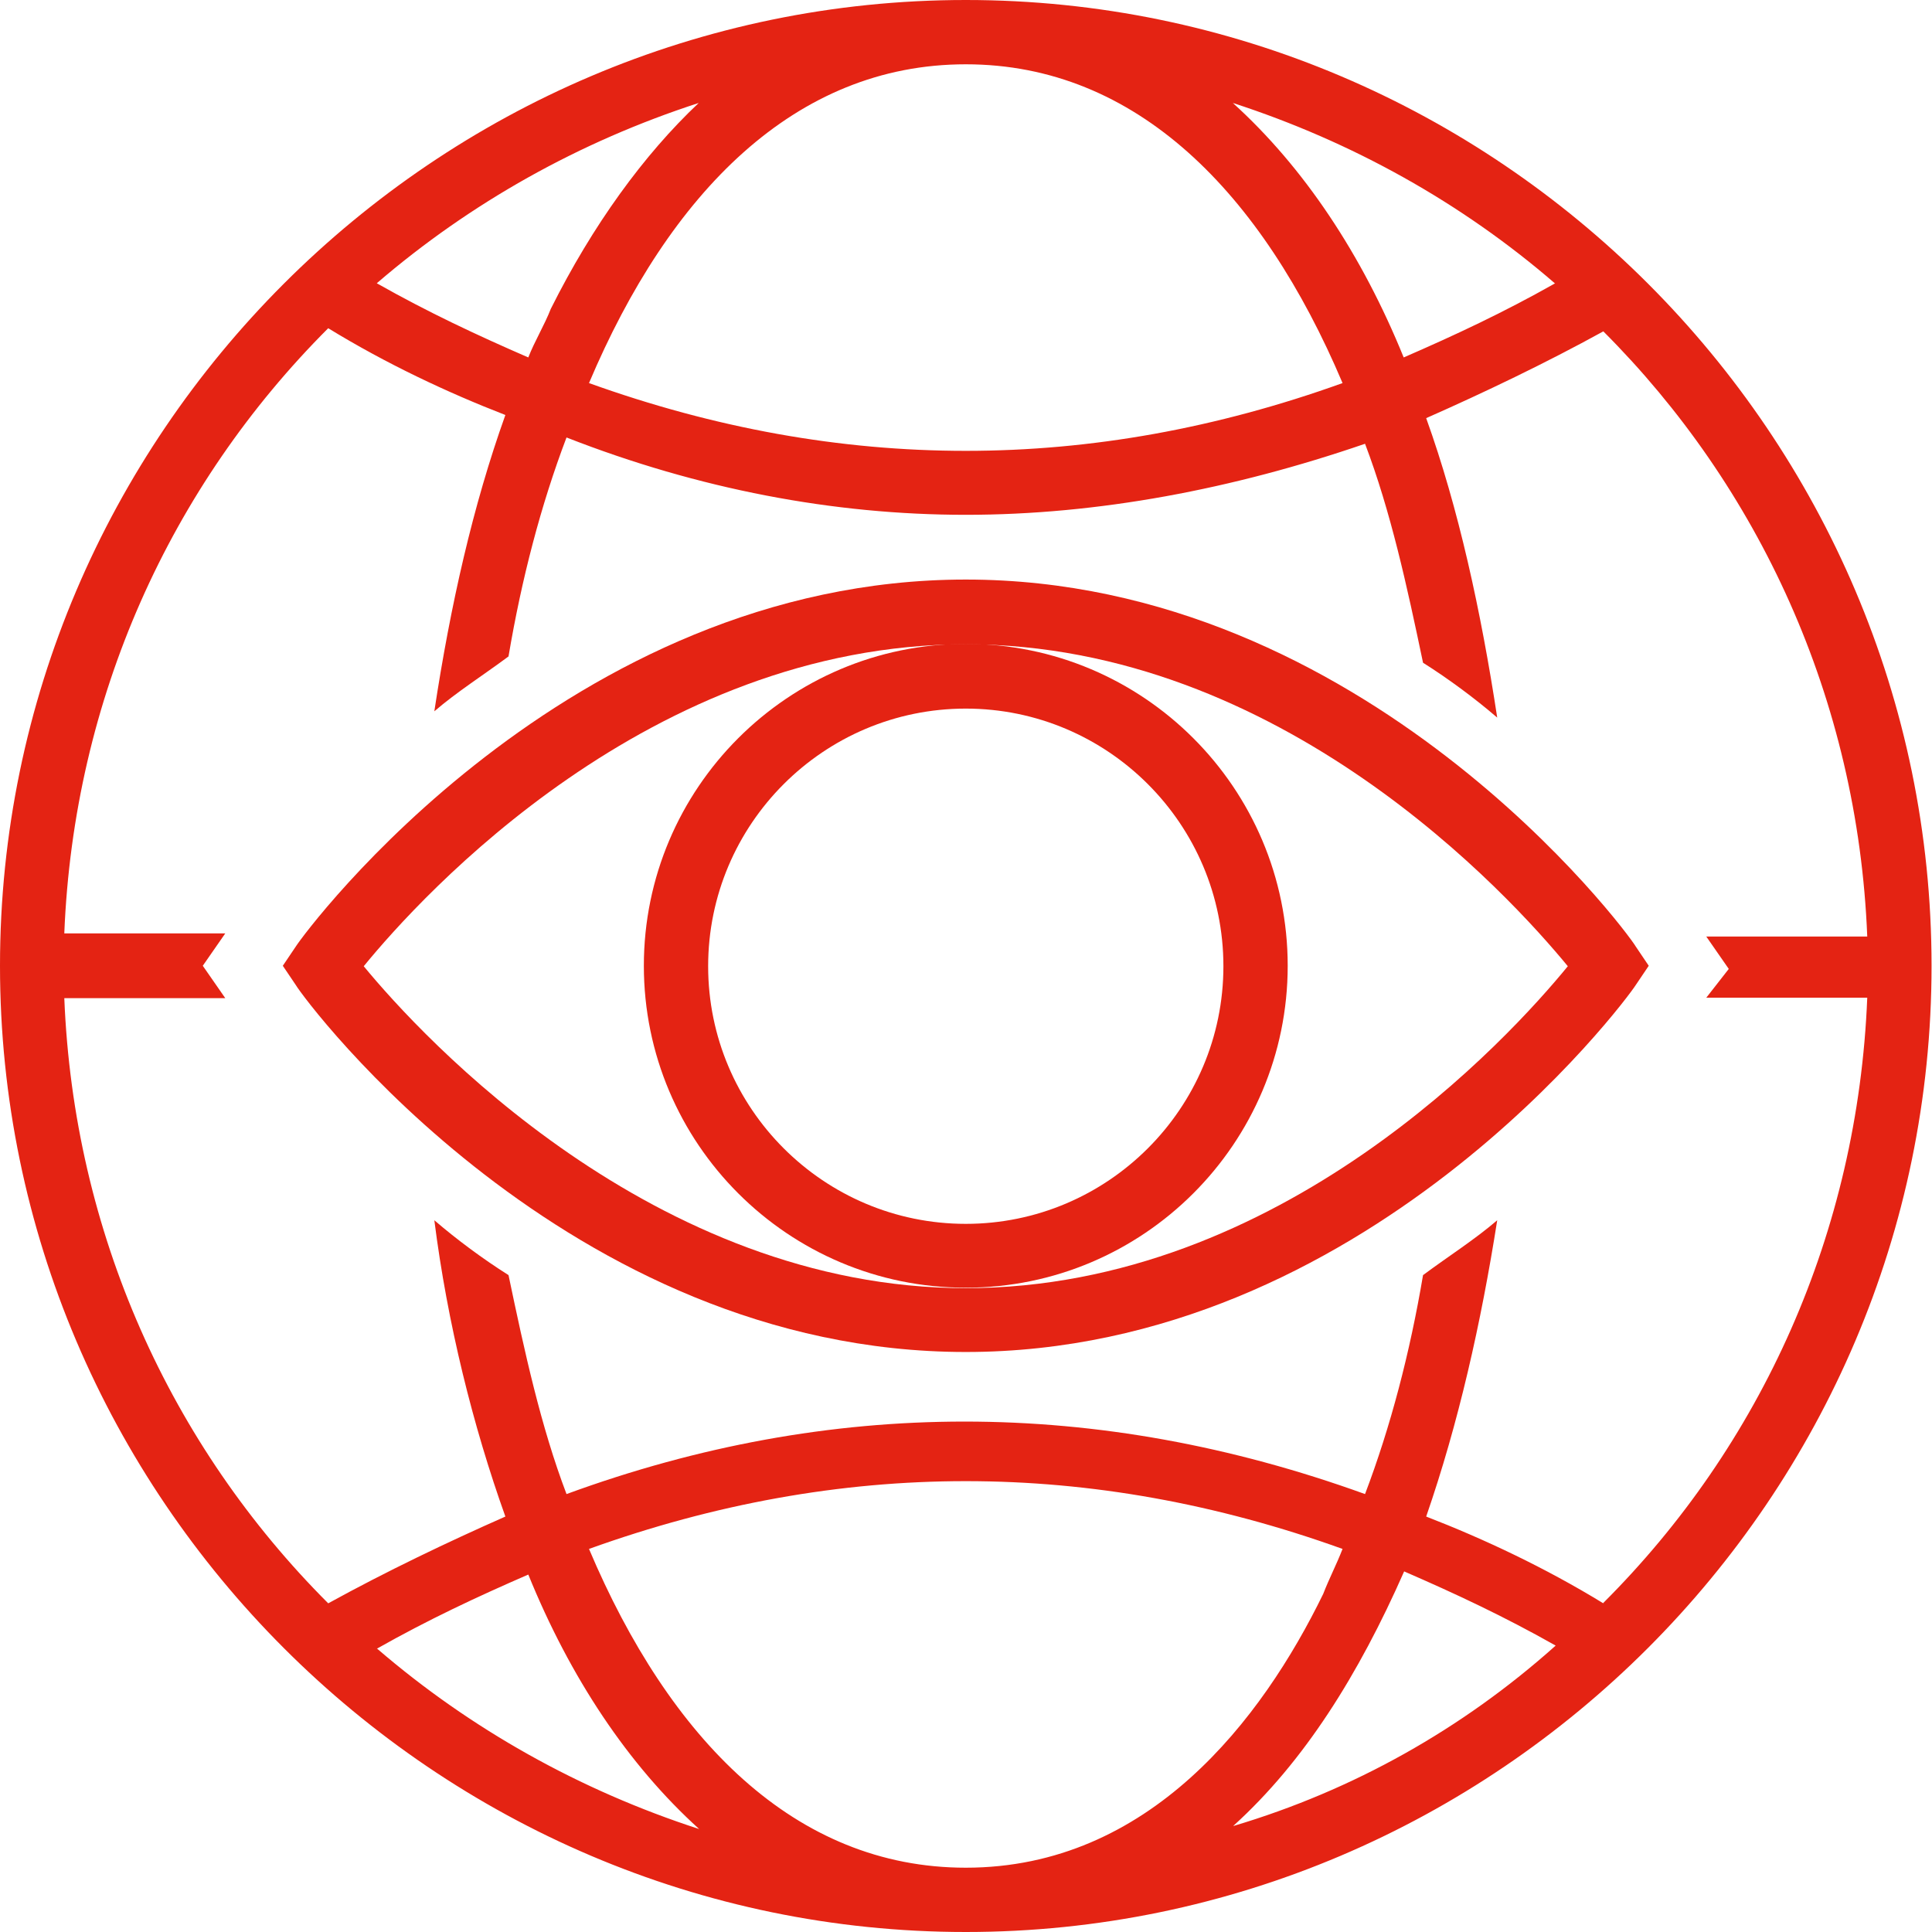
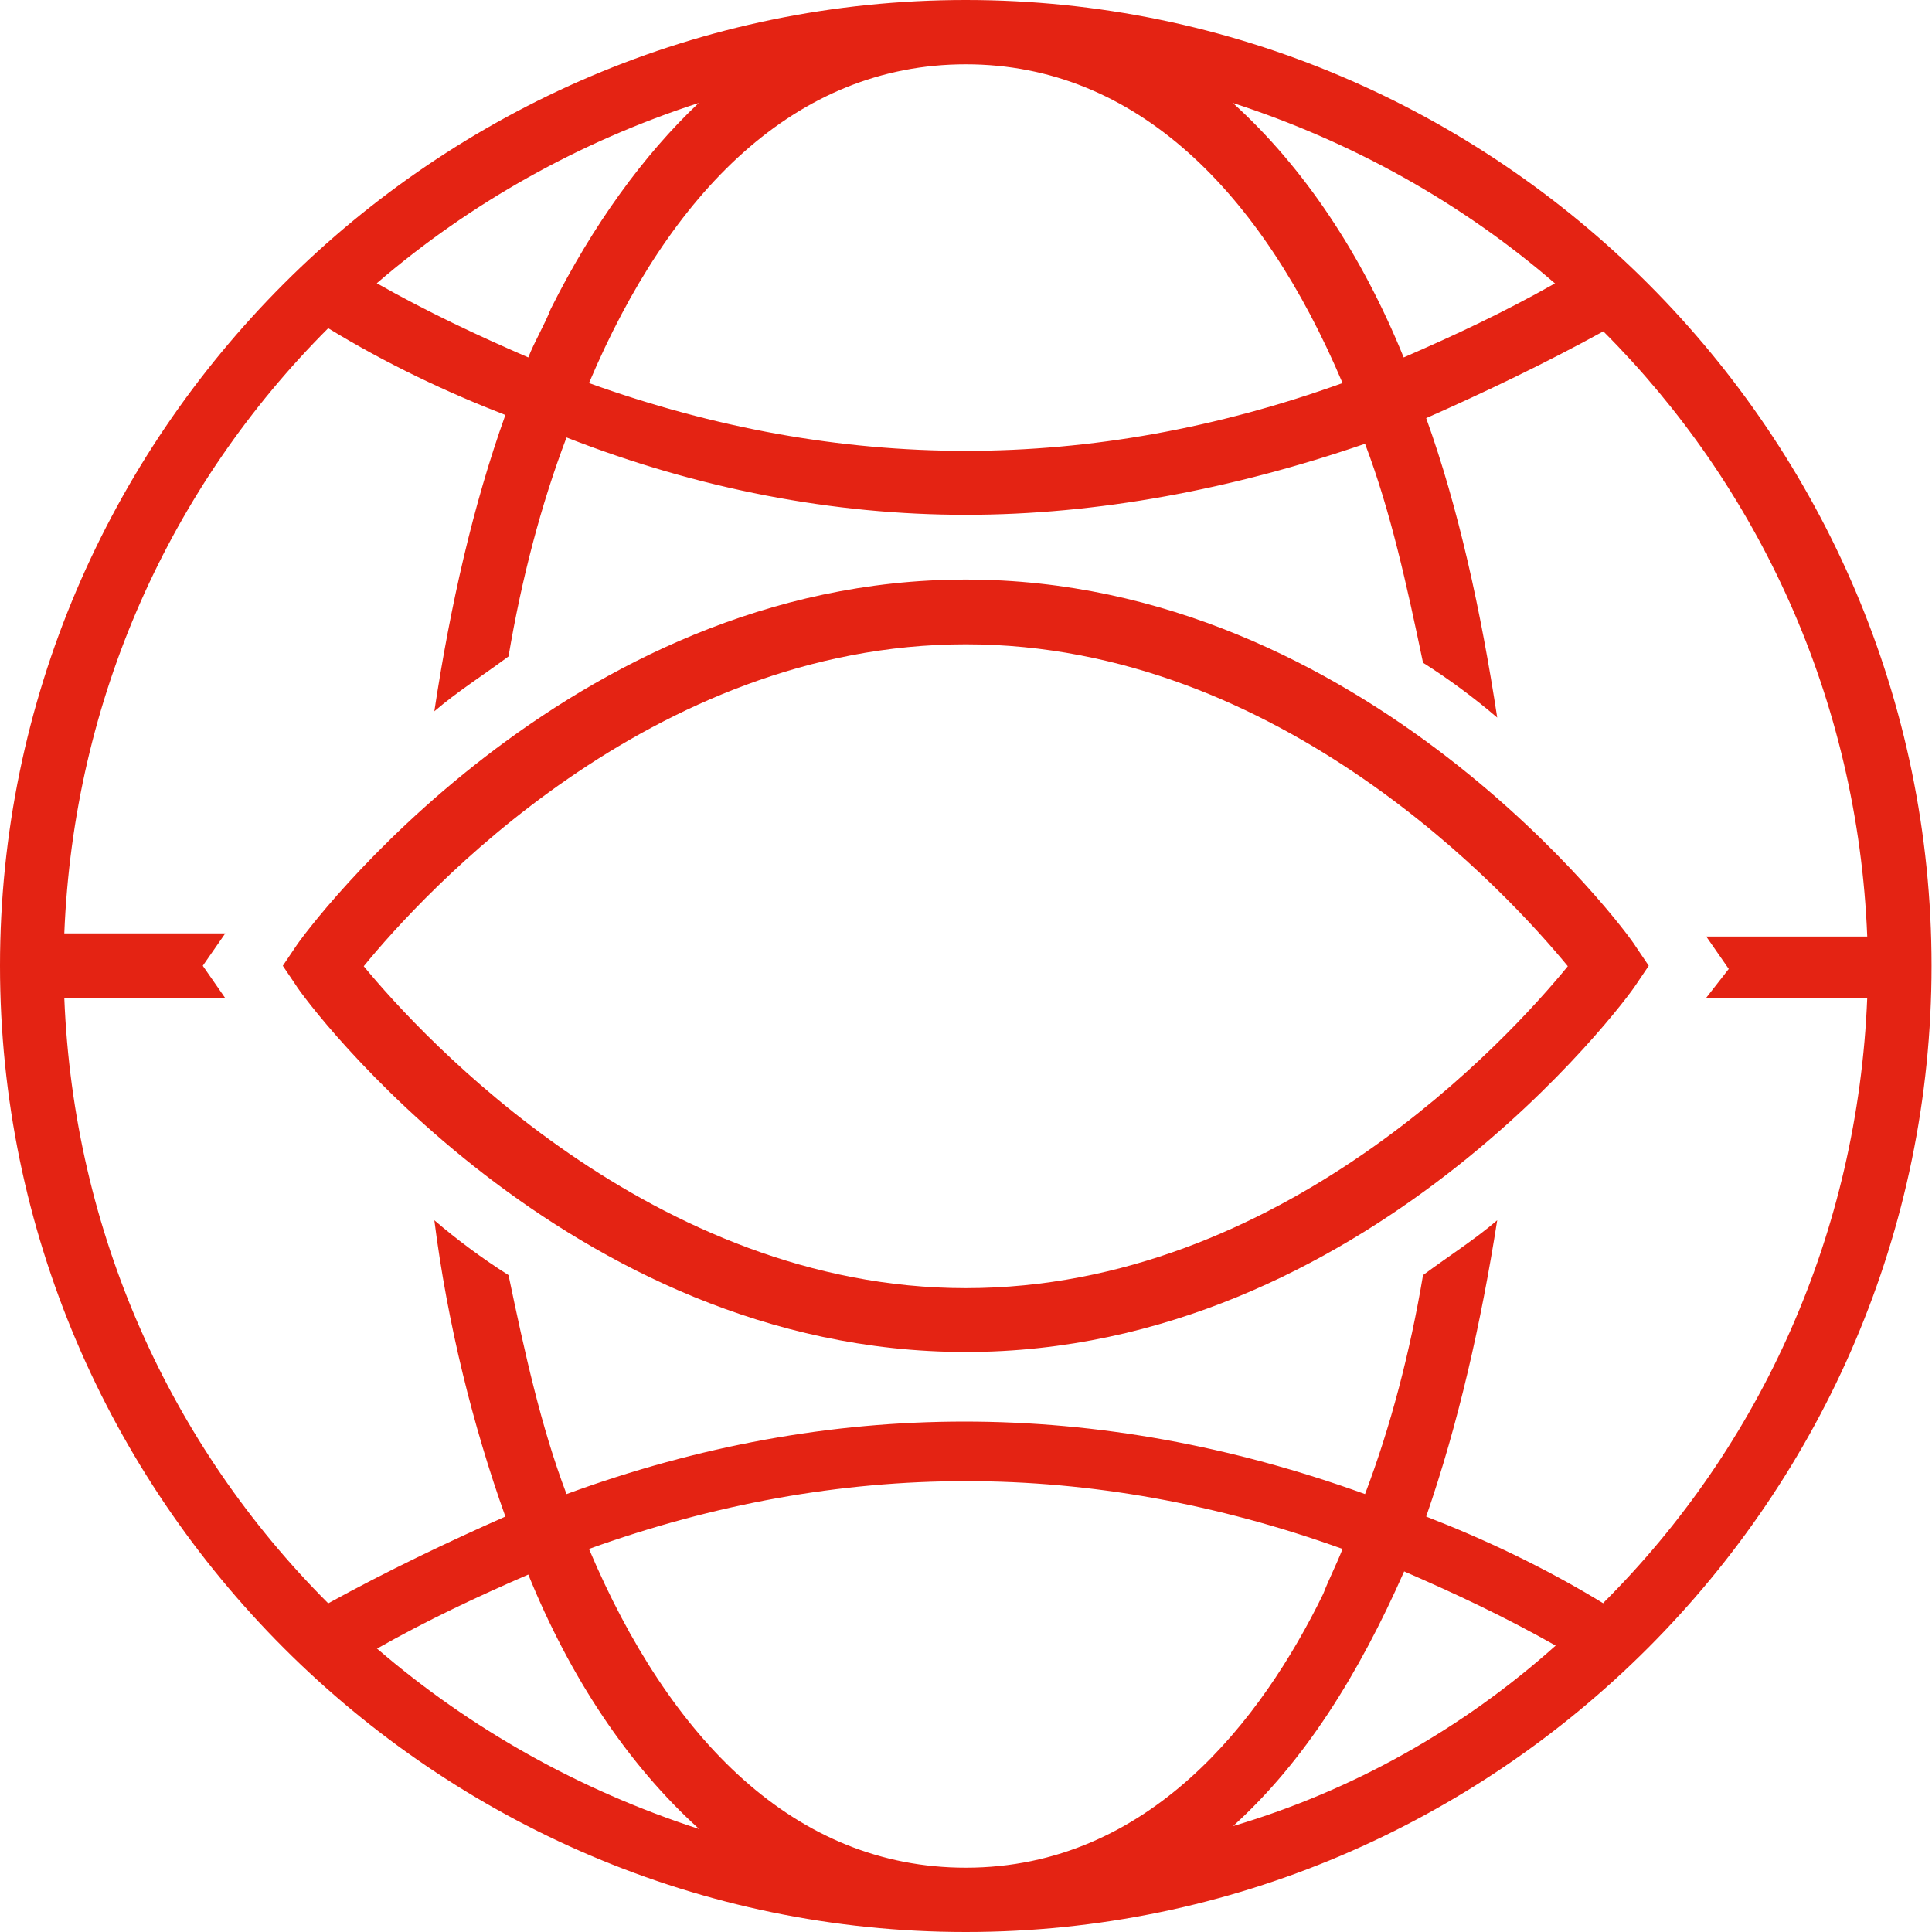
<svg xmlns="http://www.w3.org/2000/svg" id="b" viewBox="0 0 42.97 42.97">
  <defs>
    <style>.d{fill:#e42313;stroke-width:0px;}</style>
  </defs>
  <g id="c">
    <path class="d" d="M21.48,0C9.67,0,0,9.67,0,21.48s9.67,21.49,21.48,21.49,21.48-9.67,21.48-21.49S33.3,0,21.48,0ZM34.59,6.3c-1.15.65-2.22,1.15-3.37,1.65-.93-2.29-2.22-4.23-3.8-5.66,2.65.86,5.09,2.22,7.16,4.01ZM21.48,1.43c3.8,0,6.59,2.86,8.38,7.09-5.59,2.01-11.17,2.01-16.76,0,1.79-4.23,4.58-7.09,8.38-7.09ZM15.54,2.29c-1.22,1.15-2.36,2.72-3.29,4.58-.14.36-.36.72-.5,1.08-1.15-.5-2.22-1-3.37-1.65,2.08-1.79,4.51-3.15,7.16-4.01ZM8.38,36.67c1.15-.65,2.22-1.15,3.37-1.65.93,2.29,2.22,4.23,3.8,5.66-2.65-.86-5.08-2.22-7.16-4.01ZM21.48,41.54c-3.8,0-6.59-2.86-8.38-7.09,5.59-2.01,11.17-2.01,16.76,0-.14.36-.29.64-.43,1-1.36,2.79-3.87,6.09-7.95,6.09ZM27.43,40.61c1.58-1.43,2.79-3.37,3.8-5.66,1.15.5,2.22,1,3.37,1.65-2.08,1.86-4.51,3.22-7.16,4.01ZM35.66,35.66c-1.29-.79-2.65-1.43-3.94-1.93.72-2.08,1.22-4.3,1.58-6.59-.5.43-1.07.79-1.65,1.22-.29,1.72-.72,3.37-1.29,4.87-5.95-2.15-11.89-2.15-17.76,0-.57-1.5-.93-3.15-1.29-4.87-.57-.36-1.15-.79-1.65-1.22.29,2.29.86,4.58,1.58,6.59-1.29.57-2.65,1.22-3.94,1.93-3.51-3.51-5.66-8.24-5.87-13.46h3.58l-.5-.72.5-.72H1.43c.21-5.23,2.36-9.95,5.87-13.46,1.29.79,2.65,1.43,3.94,1.93-.72,2.01-1.22,4.22-1.58,6.59.5-.43,1.07-.79,1.65-1.22.29-1.72.72-3.37,1.29-4.87,2.94,1.15,5.94,1.72,8.88,1.72s5.94-.57,8.88-1.58c.57,1.5.93,3.15,1.29,4.87.57.36,1.15.79,1.65,1.22-.36-2.36-.86-4.66-1.58-6.66,1.29-.57,2.65-1.22,3.94-1.93,3.44,3.44,5.66,8.16,5.87,13.46h-3.58l.5.72-.5.64h3.58c-.21,5.23-2.36,9.96-5.87,13.46Z" />
    <path class="d" d="M21.48,12.89c-8.88,0-14.68,7.81-14.9,8.16l-.29.43.29.43c.21.36,6.02,8.16,14.9,8.16s14.68-7.81,14.9-8.16l.29-.43-.29-.43c-.21-.36-6.02-8.16-14.9-8.16ZM21.48,28.65c-6.95,0-12.1-5.59-13.39-7.16,1.29-1.58,6.37-7.16,13.39-7.16s12.1,5.59,13.39,7.16c-1.29,1.58-6.37,7.16-13.39,7.16Z" />
-     <path class="d" d="M21.48,14.32c-3.95,0-7.16,3.21-7.16,7.16s3.21,7.16,7.16,7.16,7.16-3.21,7.16-7.16-3.21-7.16-7.16-7.16ZM21.48,27.22c-3.16,0-5.73-2.57-5.73-5.73s2.57-5.73,5.73-5.73,5.73,2.57,5.73,5.73-2.57,5.73-5.73,5.73Z" />
  </g>
</svg>